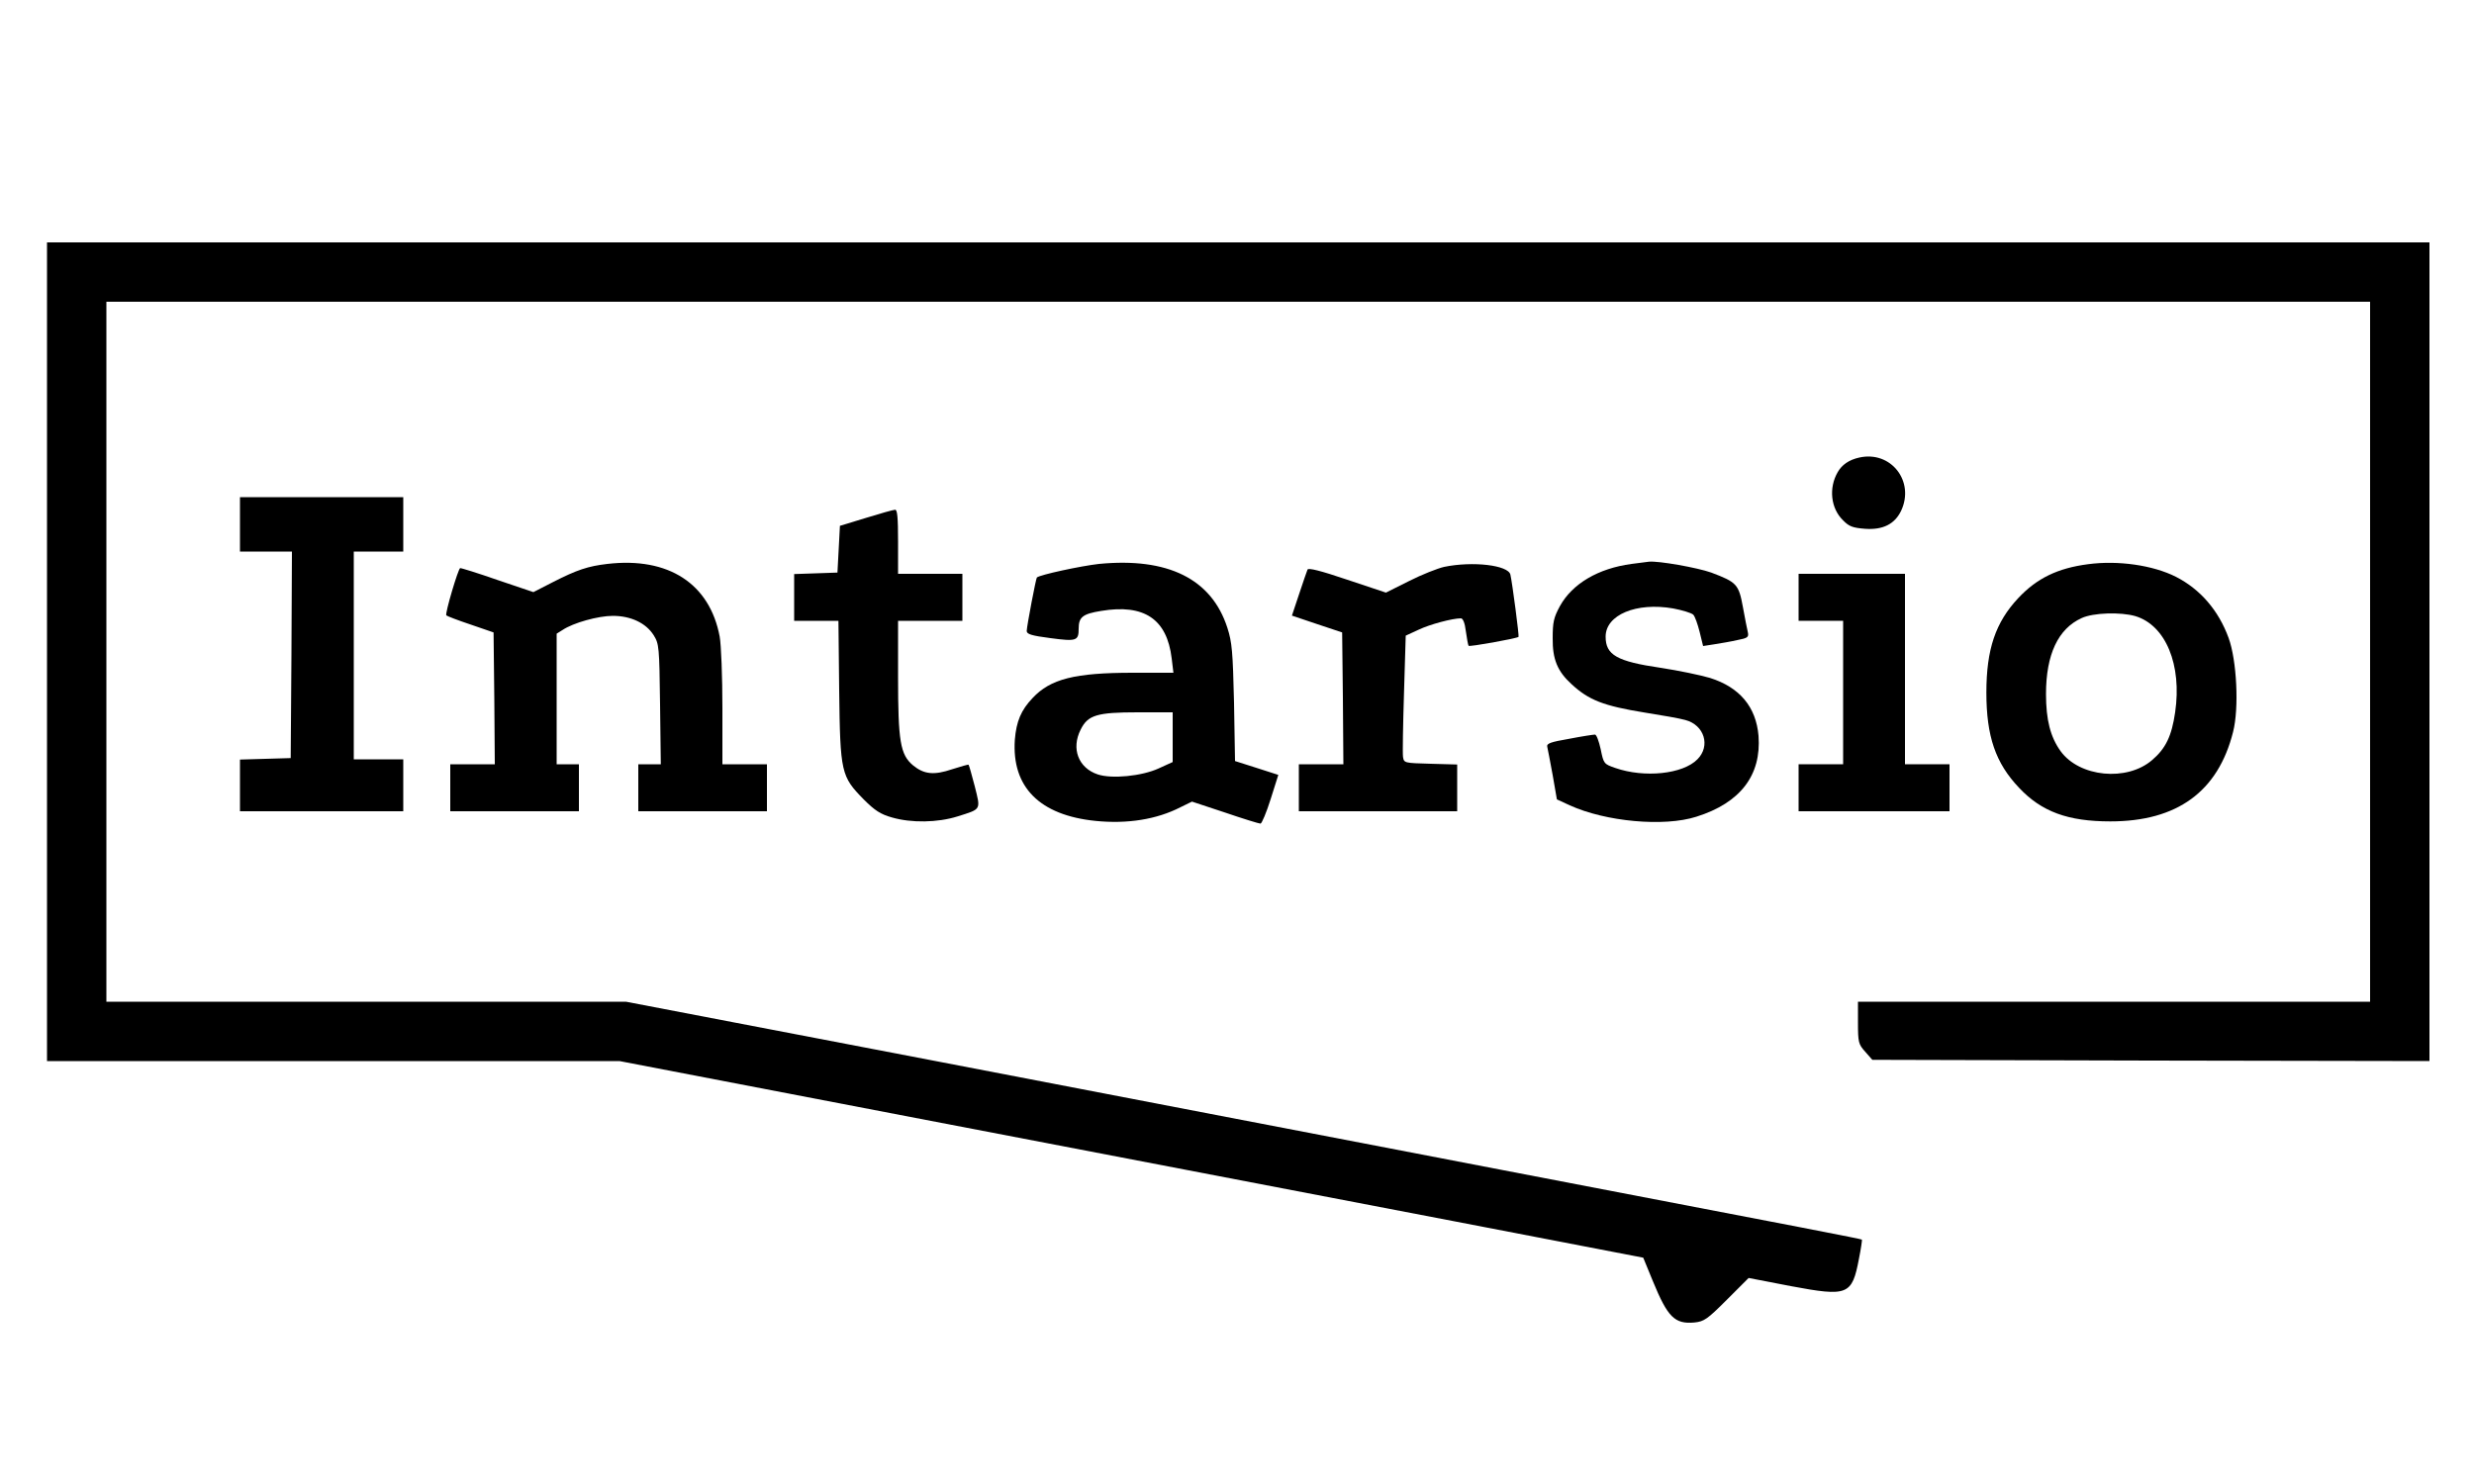
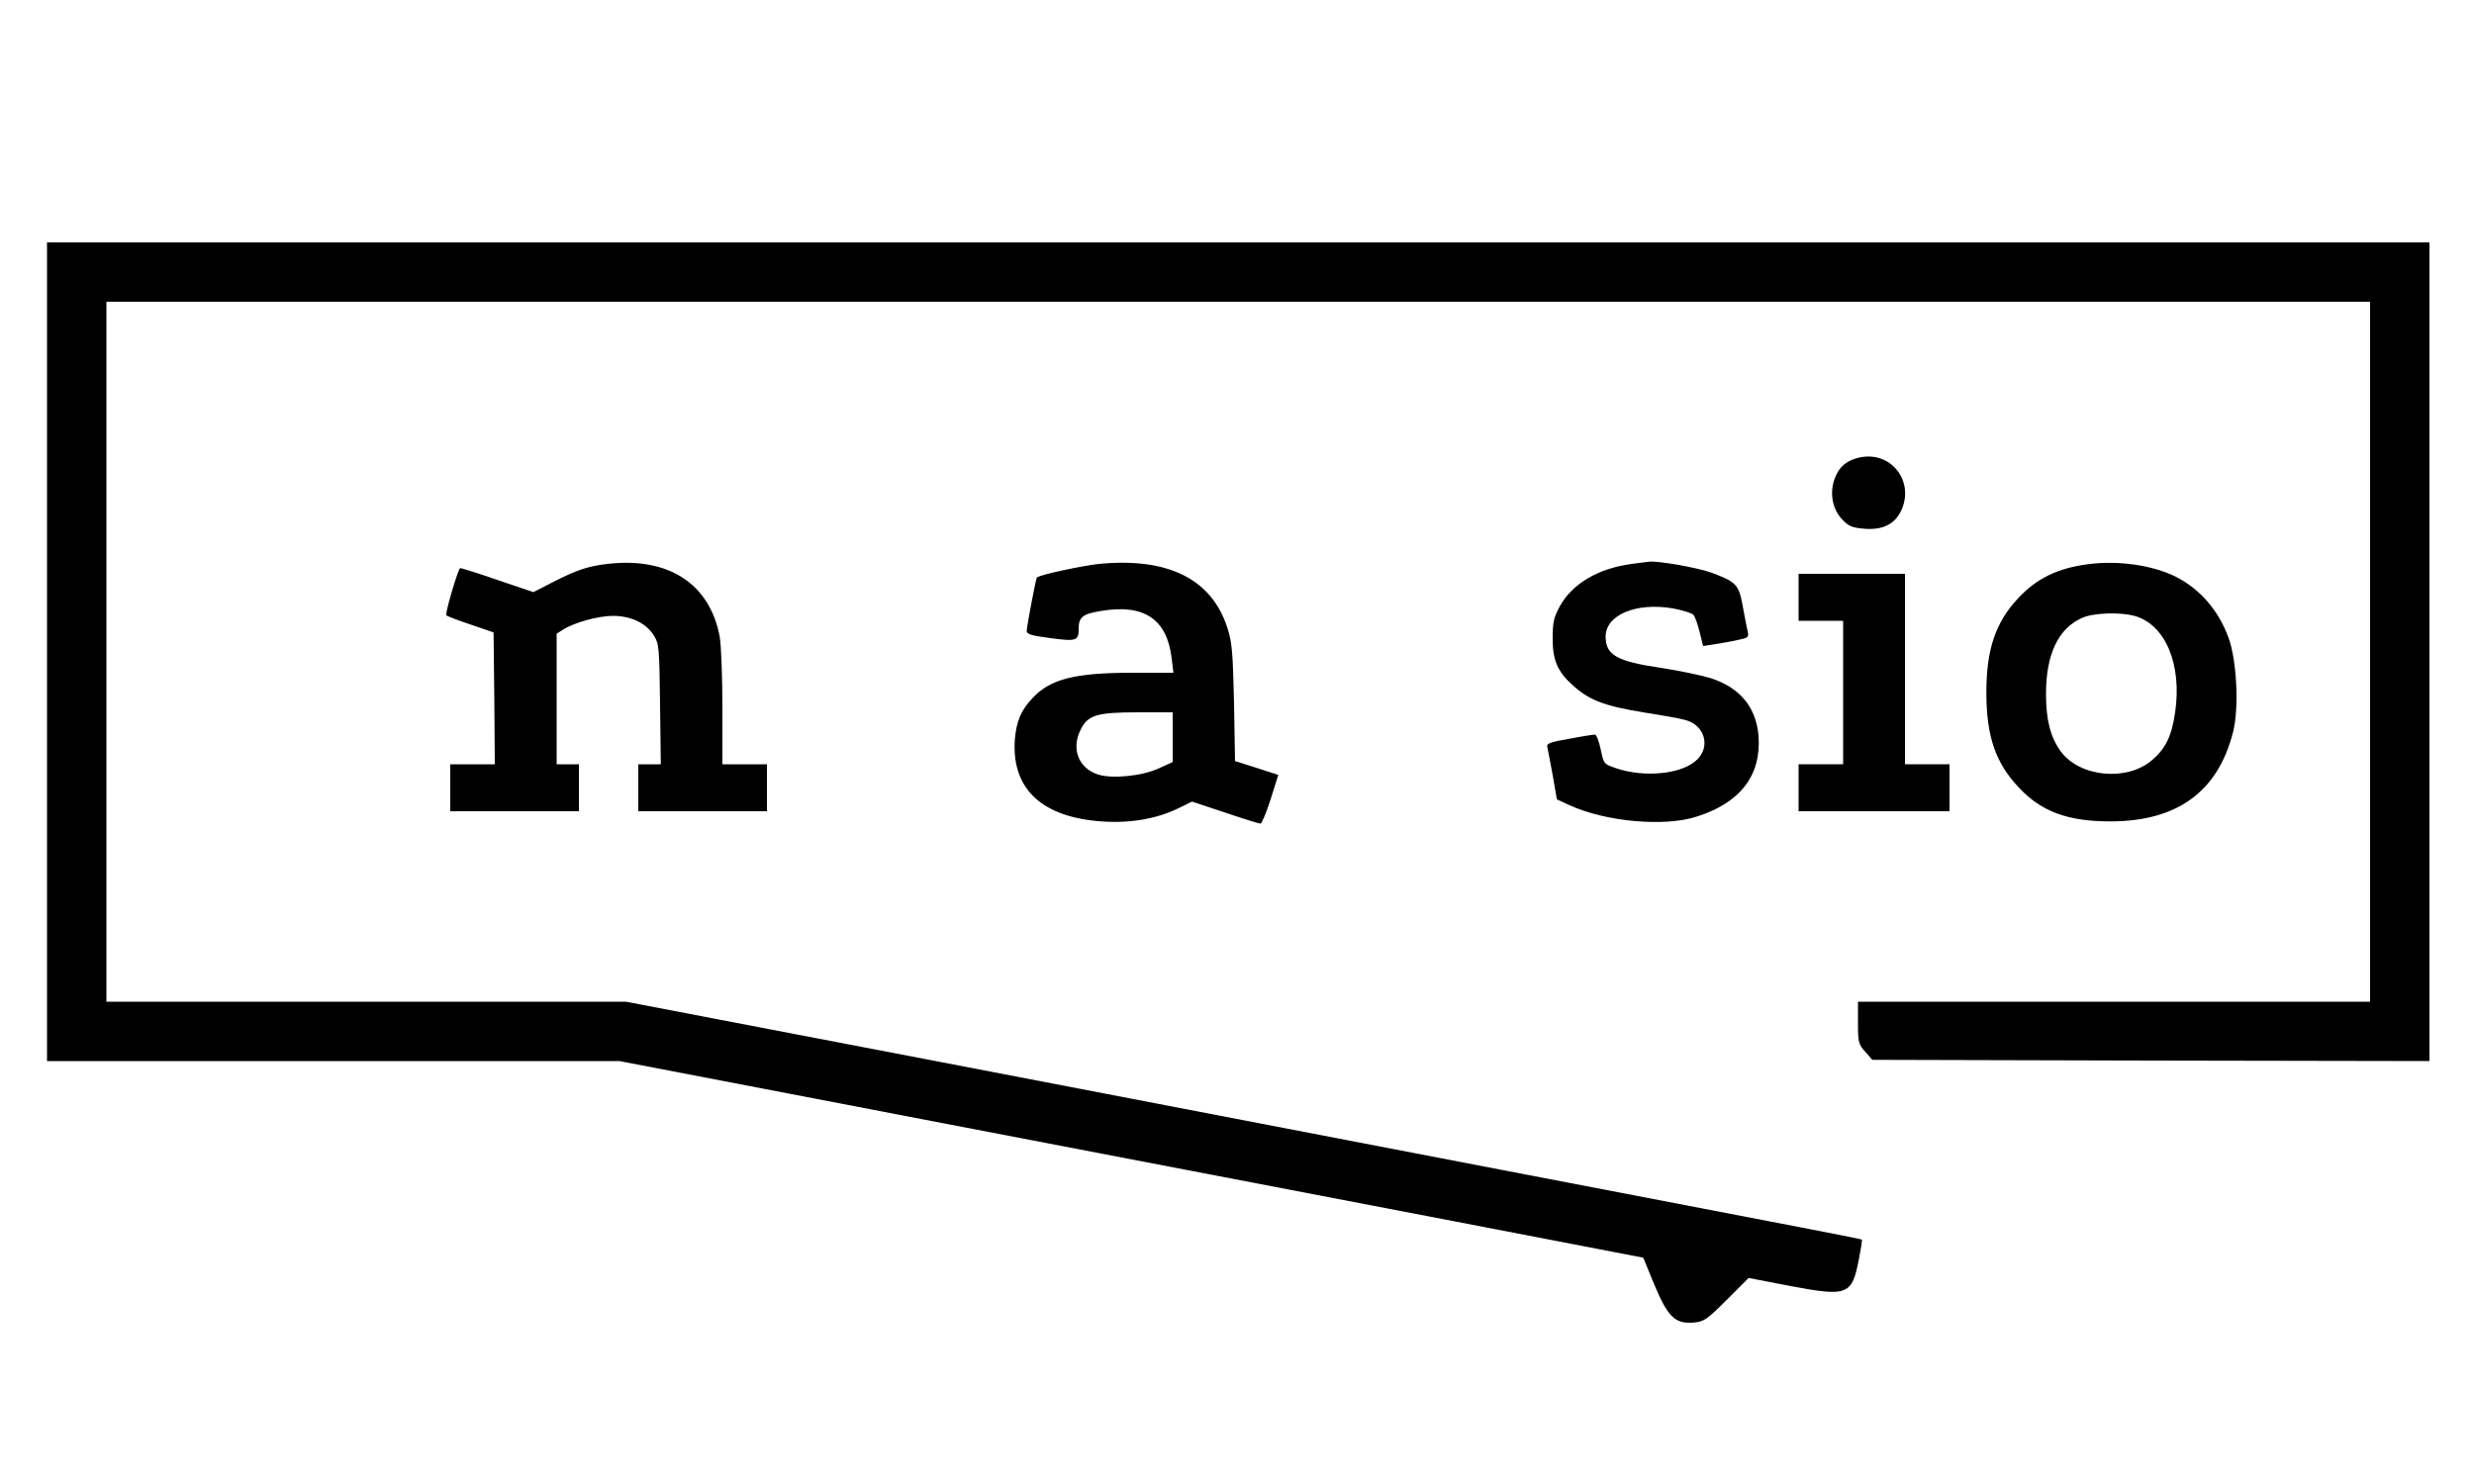
<svg xmlns="http://www.w3.org/2000/svg" version="1.0" width="1000pt" height="600pt" viewBox="0 0 1000 600" preserveAspectRatio="xMidYMid meet">
  <g transform="translate(0,600) scale(0.1,-0.1)" fill="#000000" stroke="none">
    <path d="M190 3365 l0 -1655 1157 0 1157 0 1301 -250 c715 -137 1646 -316 2069 -397 l768 -148 39 -95 c60 -146 88 -174 168 -167 39 4 52 13 131 92 l88 88 171 -33 c230 -43 247 -37 275 111 8 40 13 75 12 77 -3 3 -200 41 -1451 281 -544 105 -1565 301 -2267 436 l-1278 245 -1050 0 -1050 0 0 1415 0 1415 4575 0 4575 0 0 -1415 0 -1415 -1035 0 -1035 0 0 -85 c0 -79 2 -87 29 -117 l29 -33 1126 -3 1126 -2 0 1655 0 1655 -4815 0 -4815 0 0 -1655z" />
    <path d="M7515 4150 c-41 -9 -70 -29 -87 -59 -37 -64 -28 -146 21 -194 25 -26 40 -31 90 -35 72 -5 119 19 145 72 57 120 -41 245 -169 216z" />
-     <path d="M970 3880 l0 -110 105 0 105 0 -2 -417 -3 -418 -102 -3 -103 -3 0 -104 0 -105 330 0 330 0 0 105 0 105 -100 0 -100 0 0 420 0 420 100 0 100 0 0 110 0 110 -330 0 -330 0 0 -110z" />
-     <path d="M3500 3906 l-105 -32 -5 -95 -5 -94 -87 -3 -88 -3 0 -94 0 -95 89 0 90 0 3 -282 c4 -333 8 -347 99 -440 45 -45 68 -60 114 -73 79 -23 185 -21 265 4 98 31 94 25 70 122 -12 46 -23 85 -25 87 -1 2 -31 -7 -66 -18 -74 -25 -114 -21 -159 16 -51 43 -60 97 -60 356 l0 228 130 0 130 0 0 95 0 95 -130 0 -130 0 0 130 c0 98 -3 130 -12 129 -7 0 -60 -15 -118 -33z" />
    <path d="M2455 3720 c-78 -9 -123 -24 -219 -73 l-80 -41 -145 49 c-80 28 -148 49 -151 48 -8 -2 -62 -184 -56 -191 3 -3 47 -20 98 -37 l93 -32 3 -267 2 -266 -90 0 -90 0 0 -95 0 -95 260 0 260 0 0 95 0 95 -45 0 -45 0 0 264 0 264 24 15 c43 29 144 57 203 57 73 0 134 -29 165 -78 22 -35 23 -47 26 -279 l3 -243 -45 0 -46 0 0 -95 0 -95 260 0 260 0 0 95 0 95 -90 0 -90 0 0 228 c0 126 -5 255 -11 288 -40 214 -207 323 -454 294z" />
    <path d="M4442 3720 c-72 -8 -240 -44 -251 -55 -4 -5 -40 -193 -41 -216 0 -13 19 -19 96 -29 105 -14 114 -11 114 38 0 47 16 60 91 72 174 29 266 -33 285 -192 l7 -58 -164 0 c-235 0 -333 -25 -405 -102 -47 -49 -66 -95 -72 -169 -13 -191 100 -305 326 -328 129 -13 247 6 343 55 l47 23 133 -44 c73 -25 138 -45 144 -45 5 0 24 45 41 99 l31 98 -87 28 -88 28 -4 236 c-5 207 -8 244 -27 303 -64 198 -241 285 -519 258z m298 -701 l0 -100 -57 -26 c-68 -31 -189 -43 -246 -24 -78 26 -108 104 -69 181 29 59 66 70 230 70 l142 0 0 -101z" />
    <path d="M6595 3720 c-135 -18 -240 -80 -290 -171 -25 -46 -29 -65 -29 -129 -1 -85 19 -134 76 -186 70 -65 130 -88 296 -115 70 -11 144 -24 164 -30 77 -20 103 -105 49 -159 -59 -60 -214 -76 -332 -35 -46 16 -47 17 -59 76 -7 32 -17 59 -23 59 -6 0 -53 -7 -104 -17 -76 -13 -92 -19 -89 -32 2 -9 12 -60 22 -115 l17 -98 52 -24 c145 -66 381 -88 512 -46 178 56 263 168 251 327 -10 117 -76 196 -196 234 -37 11 -127 30 -200 41 -177 26 -222 52 -222 126 0 88 124 140 273 114 37 -7 73 -18 81 -25 7 -7 18 -38 26 -70 l14 -57 45 7 c25 4 67 11 93 17 42 8 47 12 43 31 -3 12 -12 58 -20 102 -17 93 -25 101 -128 140 -56 20 -214 48 -252 44 -5 -1 -37 -5 -70 -9z" />
    <path d="M8441 3719 c-124 -16 -208 -57 -283 -137 -92 -98 -129 -207 -129 -382 0 -177 37 -285 132 -385 91 -97 198 -136 369 -136 270 0 435 120 496 361 25 97 15 291 -18 381 -41 112 -115 197 -213 247 -93 47 -234 67 -354 51z m190 -210 c123 -37 189 -197 161 -389 -14 -96 -38 -146 -93 -193 -102 -88 -294 -69 -370 36 -41 57 -59 126 -59 231 0 160 49 264 144 307 47 22 158 25 217 8z" />
-     <path d="M5837 3708 c-26 -6 -90 -31 -141 -57 l-94 -47 -156 52 c-109 37 -158 49 -161 41 -3 -7 -18 -51 -34 -99 l-29 -87 101 -34 102 -34 3 -266 2 -267 -90 0 -90 0 0 -95 0 -95 320 0 320 0 0 95 0 94 -107 3 c-107 3 -108 3 -112 28 -2 14 0 130 4 257 l7 233 52 24 c46 22 137 46 171 46 8 0 16 -18 20 -52 4 -29 9 -56 11 -59 3 -5 192 29 202 36 3 2 -25 217 -33 252 -9 38 -152 55 -268 31z" />
    <path d="M7270 3585 l0 -95 90 0 90 0 0 -290 0 -290 -90 0 -90 0 0 -95 0 -95 305 0 305 0 0 95 0 95 -90 0 -90 0 0 385 0 385 -215 0 -215 0 0 -95z" />
  </g>
</svg>